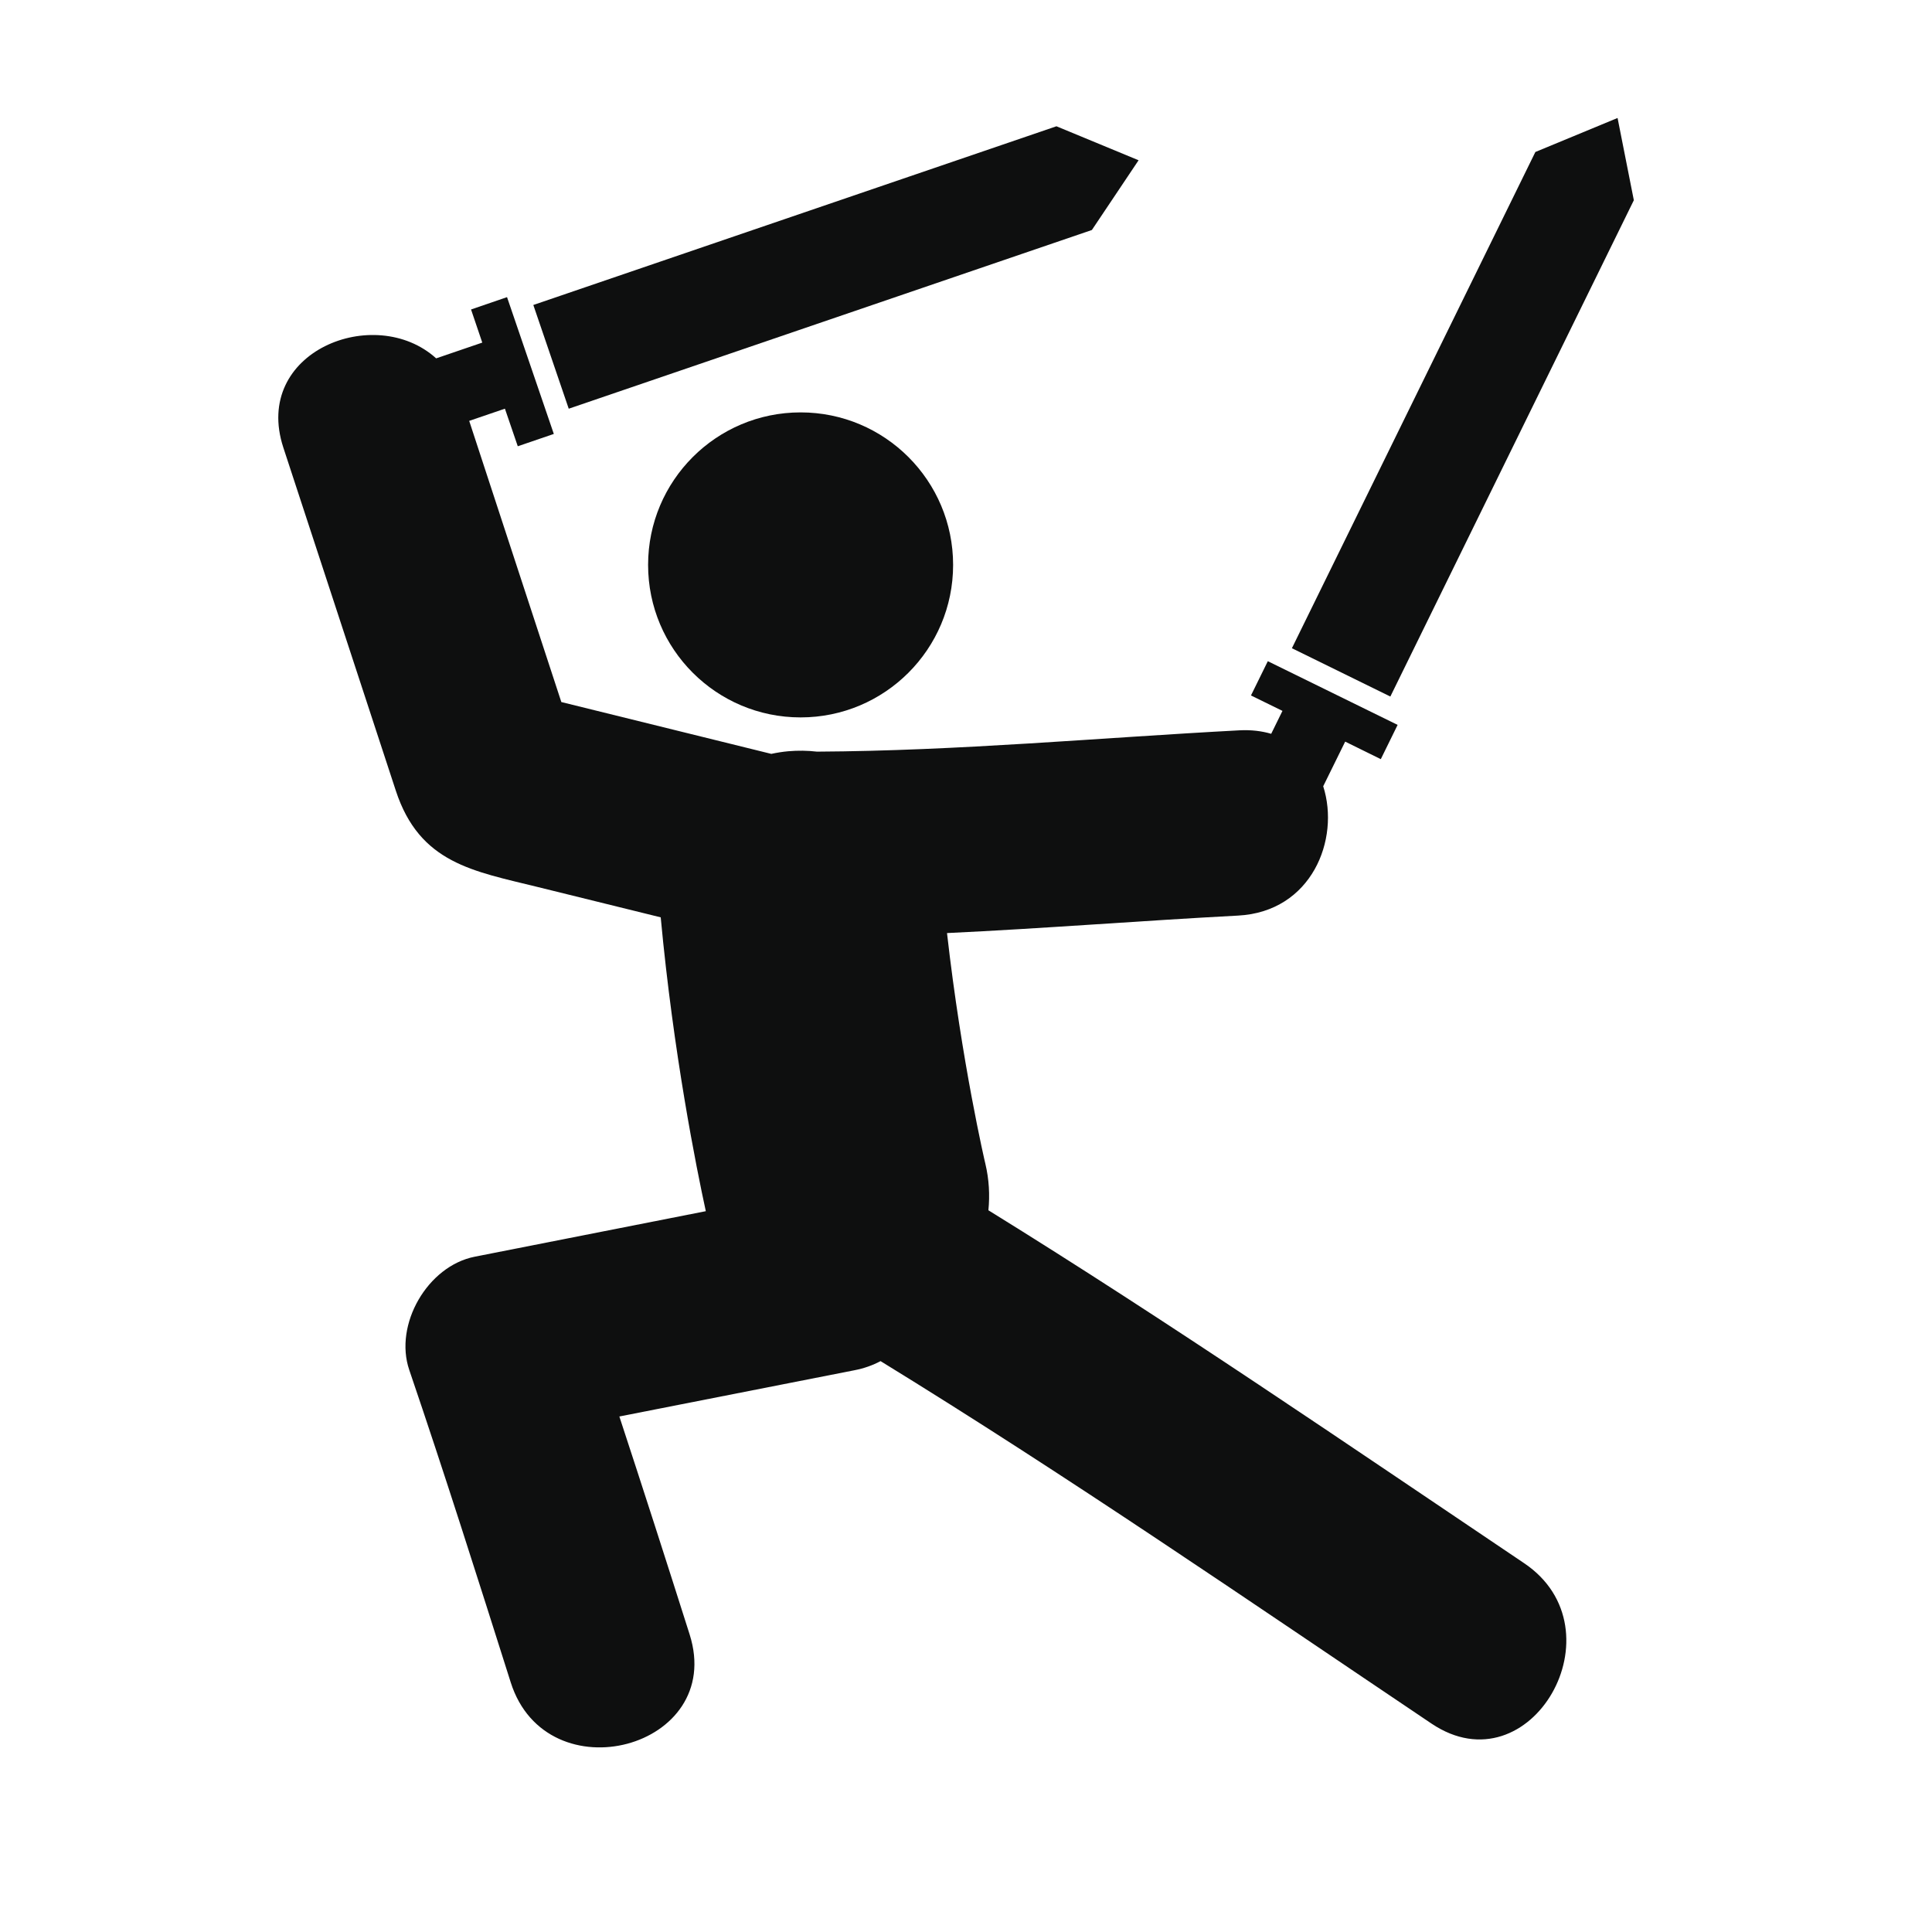
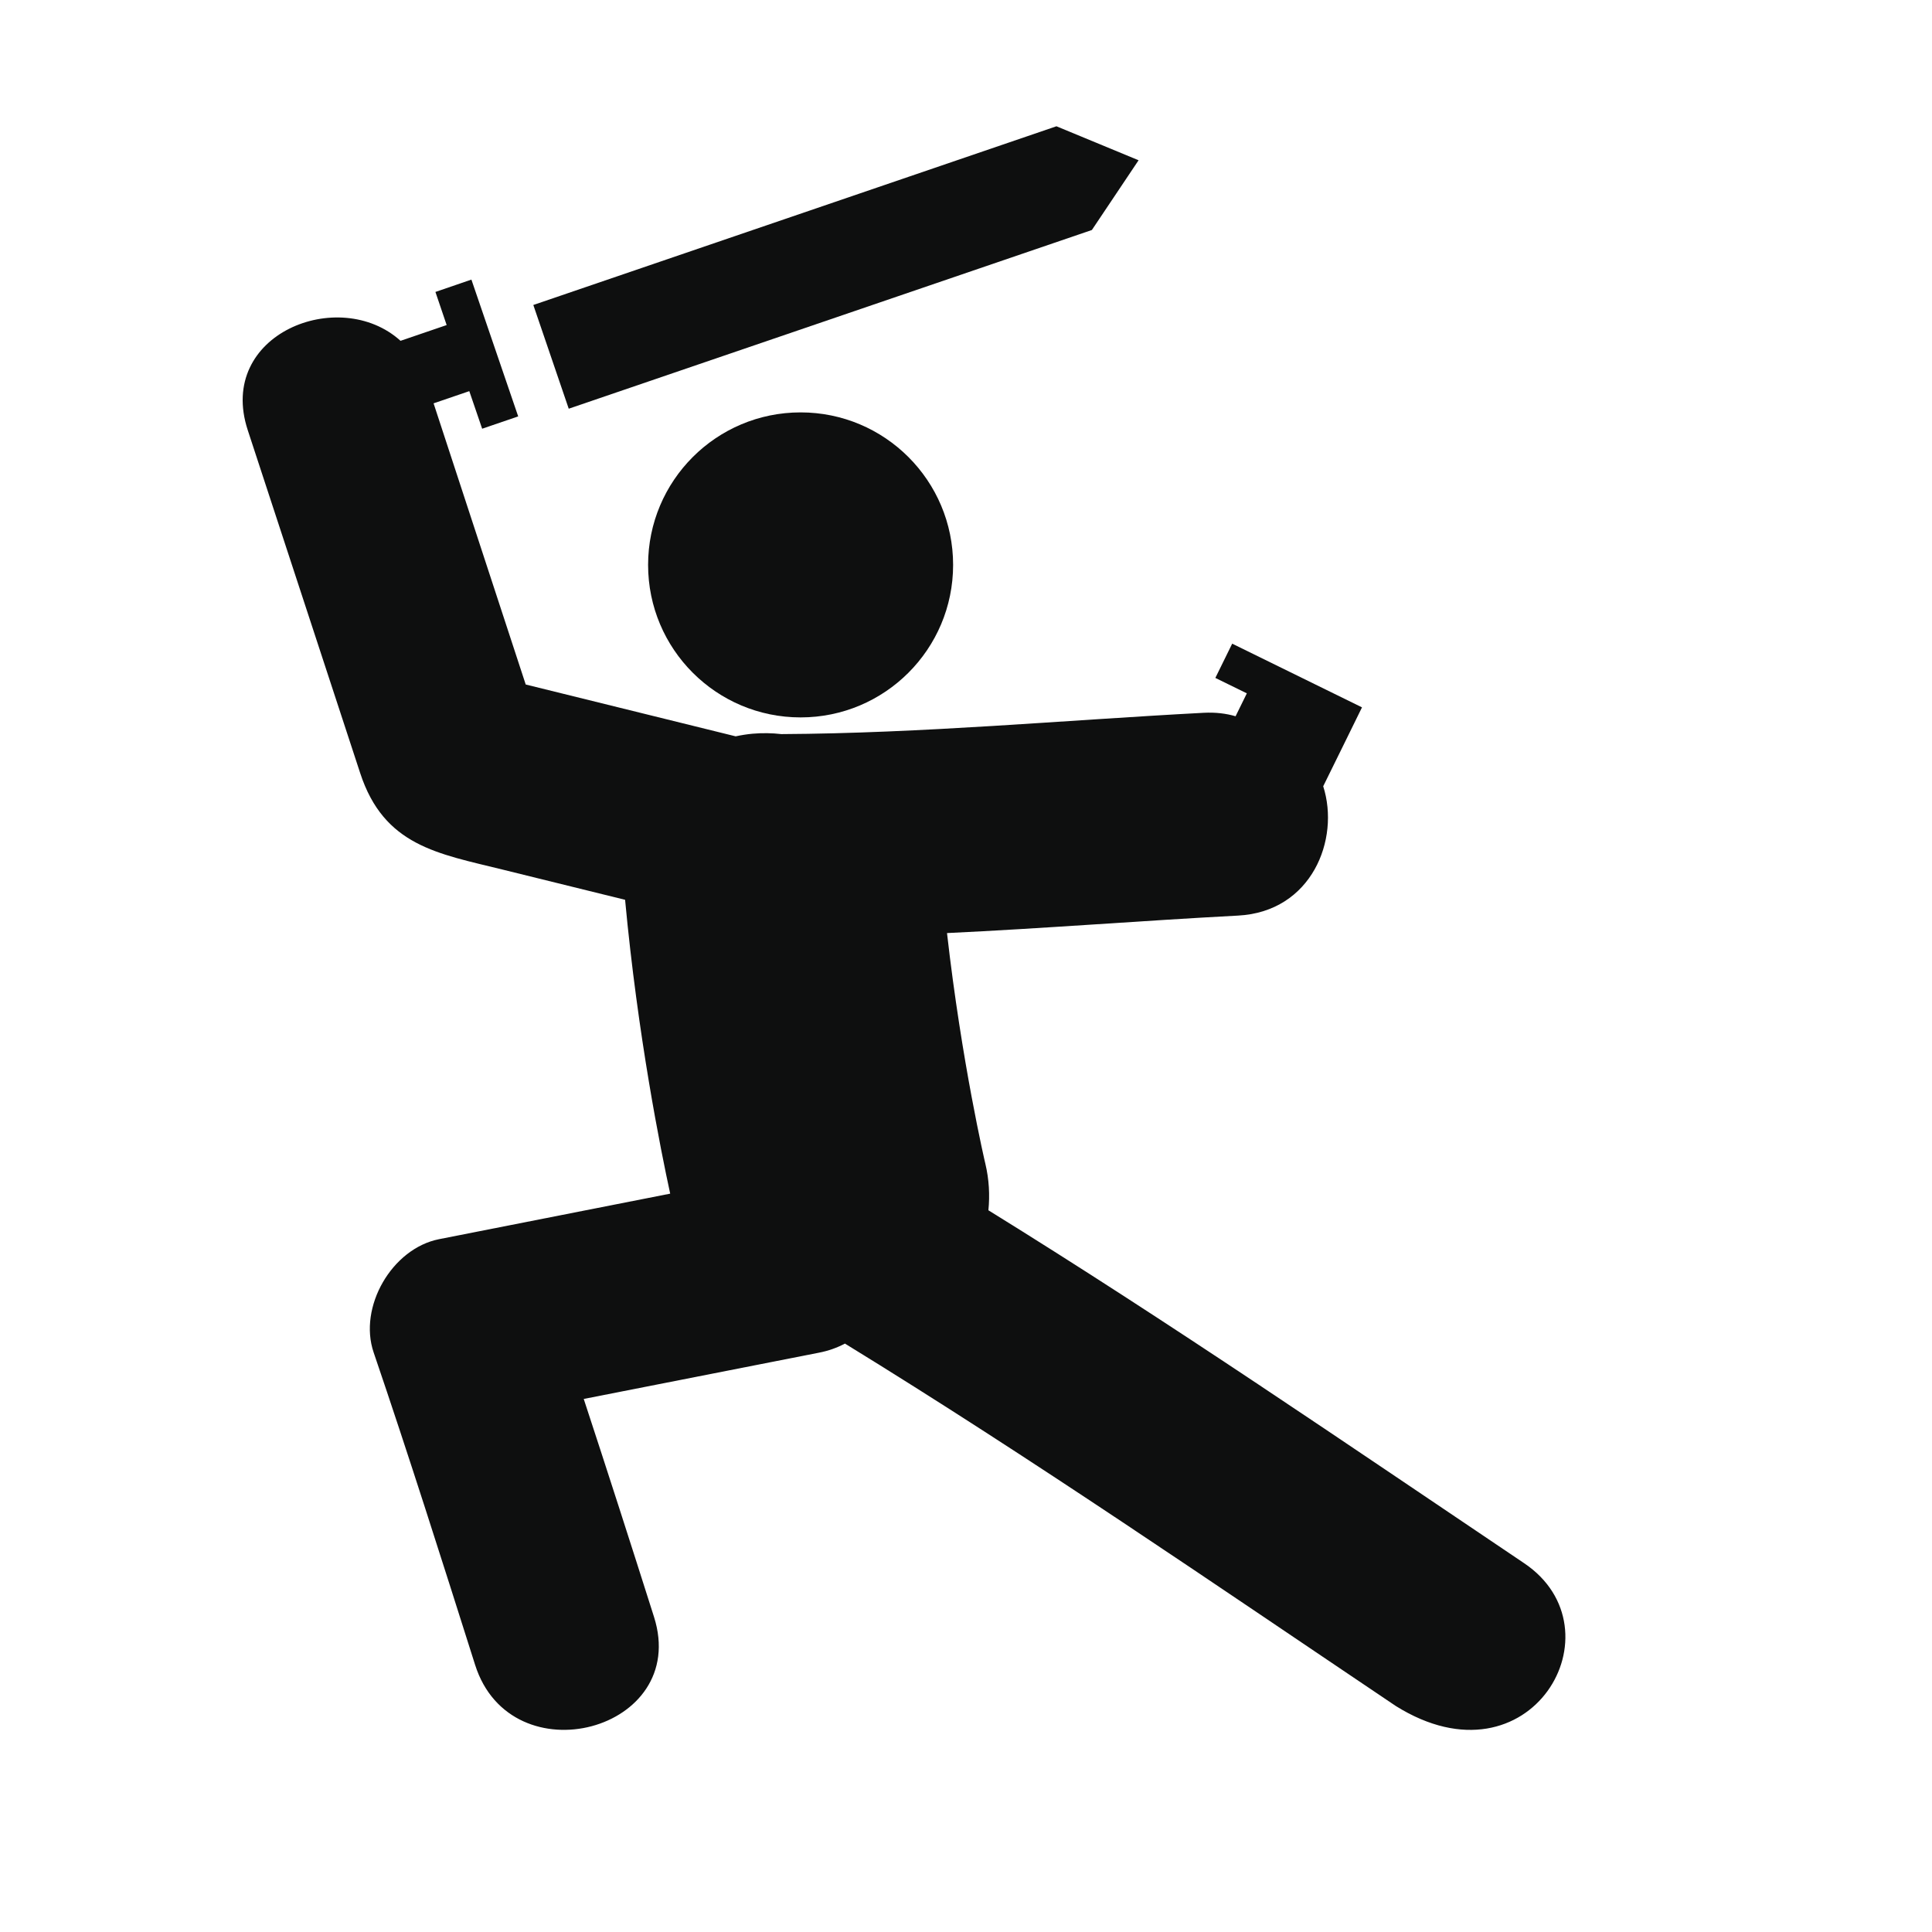
<svg xmlns="http://www.w3.org/2000/svg" version="1.1" id="Capa_1" x="0px" y="0px" width="64px" height="64px" viewBox="0 0 64 64" enable-background="new 0 0 64 64" xml:space="preserve">
  <g>
    <circle fill="#0E0F0F" cx="26.521" cy="18.713" r="5.052" />
    <polygon fill="#0E0F0F" points="36.17,7.619 37.717,5.309 34.996,4.183 17.667,10.103 18.84,13.539  " />
-     <polygon fill="#0E0F0F" points="54.123,6.633 53.584,3.908 50.861,5.035 42.796,21.473 46.057,23.074  " />
-     <path fill="#0E0F0F" d="M50.486,51.781c-5.871-3.949-11.725-7.967-17.744-11.689c0.05-0.502,0.023-1.021-0.1-1.539   c-0.011-0.037-0.786-3.363-1.271-7.644c3.215-0.152,6.425-0.409,9.643-0.579c2.436-0.129,3.383-2.523,2.819-4.284l0.728-1.479   l1.18,0.581l0.557-1.135l-4.3-2.11l-0.558,1.135l1.043,0.511l-0.373,0.759c-0.313-0.092-0.662-0.135-1.053-0.115   c-4.662,0.247-9.316,0.681-13.994,0.706c-0.31-0.036-0.628-0.041-0.95-0.013c-0.192,0.017-0.38,0.048-0.563,0.087   c-2.319-0.572-4.637-1.145-6.955-1.717c-1.017-3.104-2.034-6.209-3.052-9.314l1.183-0.404l0.426,1.245l1.194-0.408l-1.55-4.532   l-1.192,0.409l0.372,1.097l-1.528,0.522c-2.028-1.837-6.103-0.224-5.062,2.956c1.242,3.786,2.483,7.574,3.725,11.362   c0.79,2.416,2.575,2.668,4.717,3.198c1.353,0.334,2.705,0.667,4.059,1.001c0.419,4.508,1.184,8.312,1.494,9.734   c-2.552,0.502-5.104,1.004-7.655,1.508c-1.563,0.308-2.683,2.248-2.168,3.754c1.17,3.433,2.265,6.892,3.361,10.349   c1.193,3.759,7.124,2.187,5.926-1.59c-0.764-2.408-1.538-4.815-2.328-7.22c2.594-0.51,5.187-1.021,7.779-1.53   c0.332-0.063,0.62-0.17,0.874-0.304c6.199,3.808,12.212,7.947,18.25,12.007C50.707,59.305,53.755,53.977,50.486,51.781z" />
+     <path fill="#0E0F0F" d="M50.486,51.781c-5.871-3.949-11.725-7.967-17.744-11.689c0.05-0.502,0.023-1.021-0.1-1.539   c-0.011-0.037-0.786-3.363-1.271-7.644c3.215-0.152,6.425-0.409,9.643-0.579c2.436-0.129,3.383-2.523,2.819-4.284l0.728-1.479   l0.557-1.135l-4.3-2.11l-0.558,1.135l1.043,0.511l-0.373,0.759c-0.313-0.092-0.662-0.135-1.053-0.115   c-4.662,0.247-9.316,0.681-13.994,0.706c-0.31-0.036-0.628-0.041-0.95-0.013c-0.192,0.017-0.38,0.048-0.563,0.087   c-2.319-0.572-4.637-1.145-6.955-1.717c-1.017-3.104-2.034-6.209-3.052-9.314l1.183-0.404l0.426,1.245l1.194-0.408l-1.55-4.532   l-1.192,0.409l0.372,1.097l-1.528,0.522c-2.028-1.837-6.103-0.224-5.062,2.956c1.242,3.786,2.483,7.574,3.725,11.362   c0.79,2.416,2.575,2.668,4.717,3.198c1.353,0.334,2.705,0.667,4.059,1.001c0.419,4.508,1.184,8.312,1.494,9.734   c-2.552,0.502-5.104,1.004-7.655,1.508c-1.563,0.308-2.683,2.248-2.168,3.754c1.17,3.433,2.265,6.892,3.361,10.349   c1.193,3.759,7.124,2.187,5.926-1.59c-0.764-2.408-1.538-4.815-2.328-7.22c2.594-0.51,5.187-1.021,7.779-1.53   c0.332-0.063,0.62-0.17,0.874-0.304c6.199,3.808,12.212,7.947,18.25,12.007C50.707,59.305,53.755,53.977,50.486,51.781z" />
  </g>
</svg>